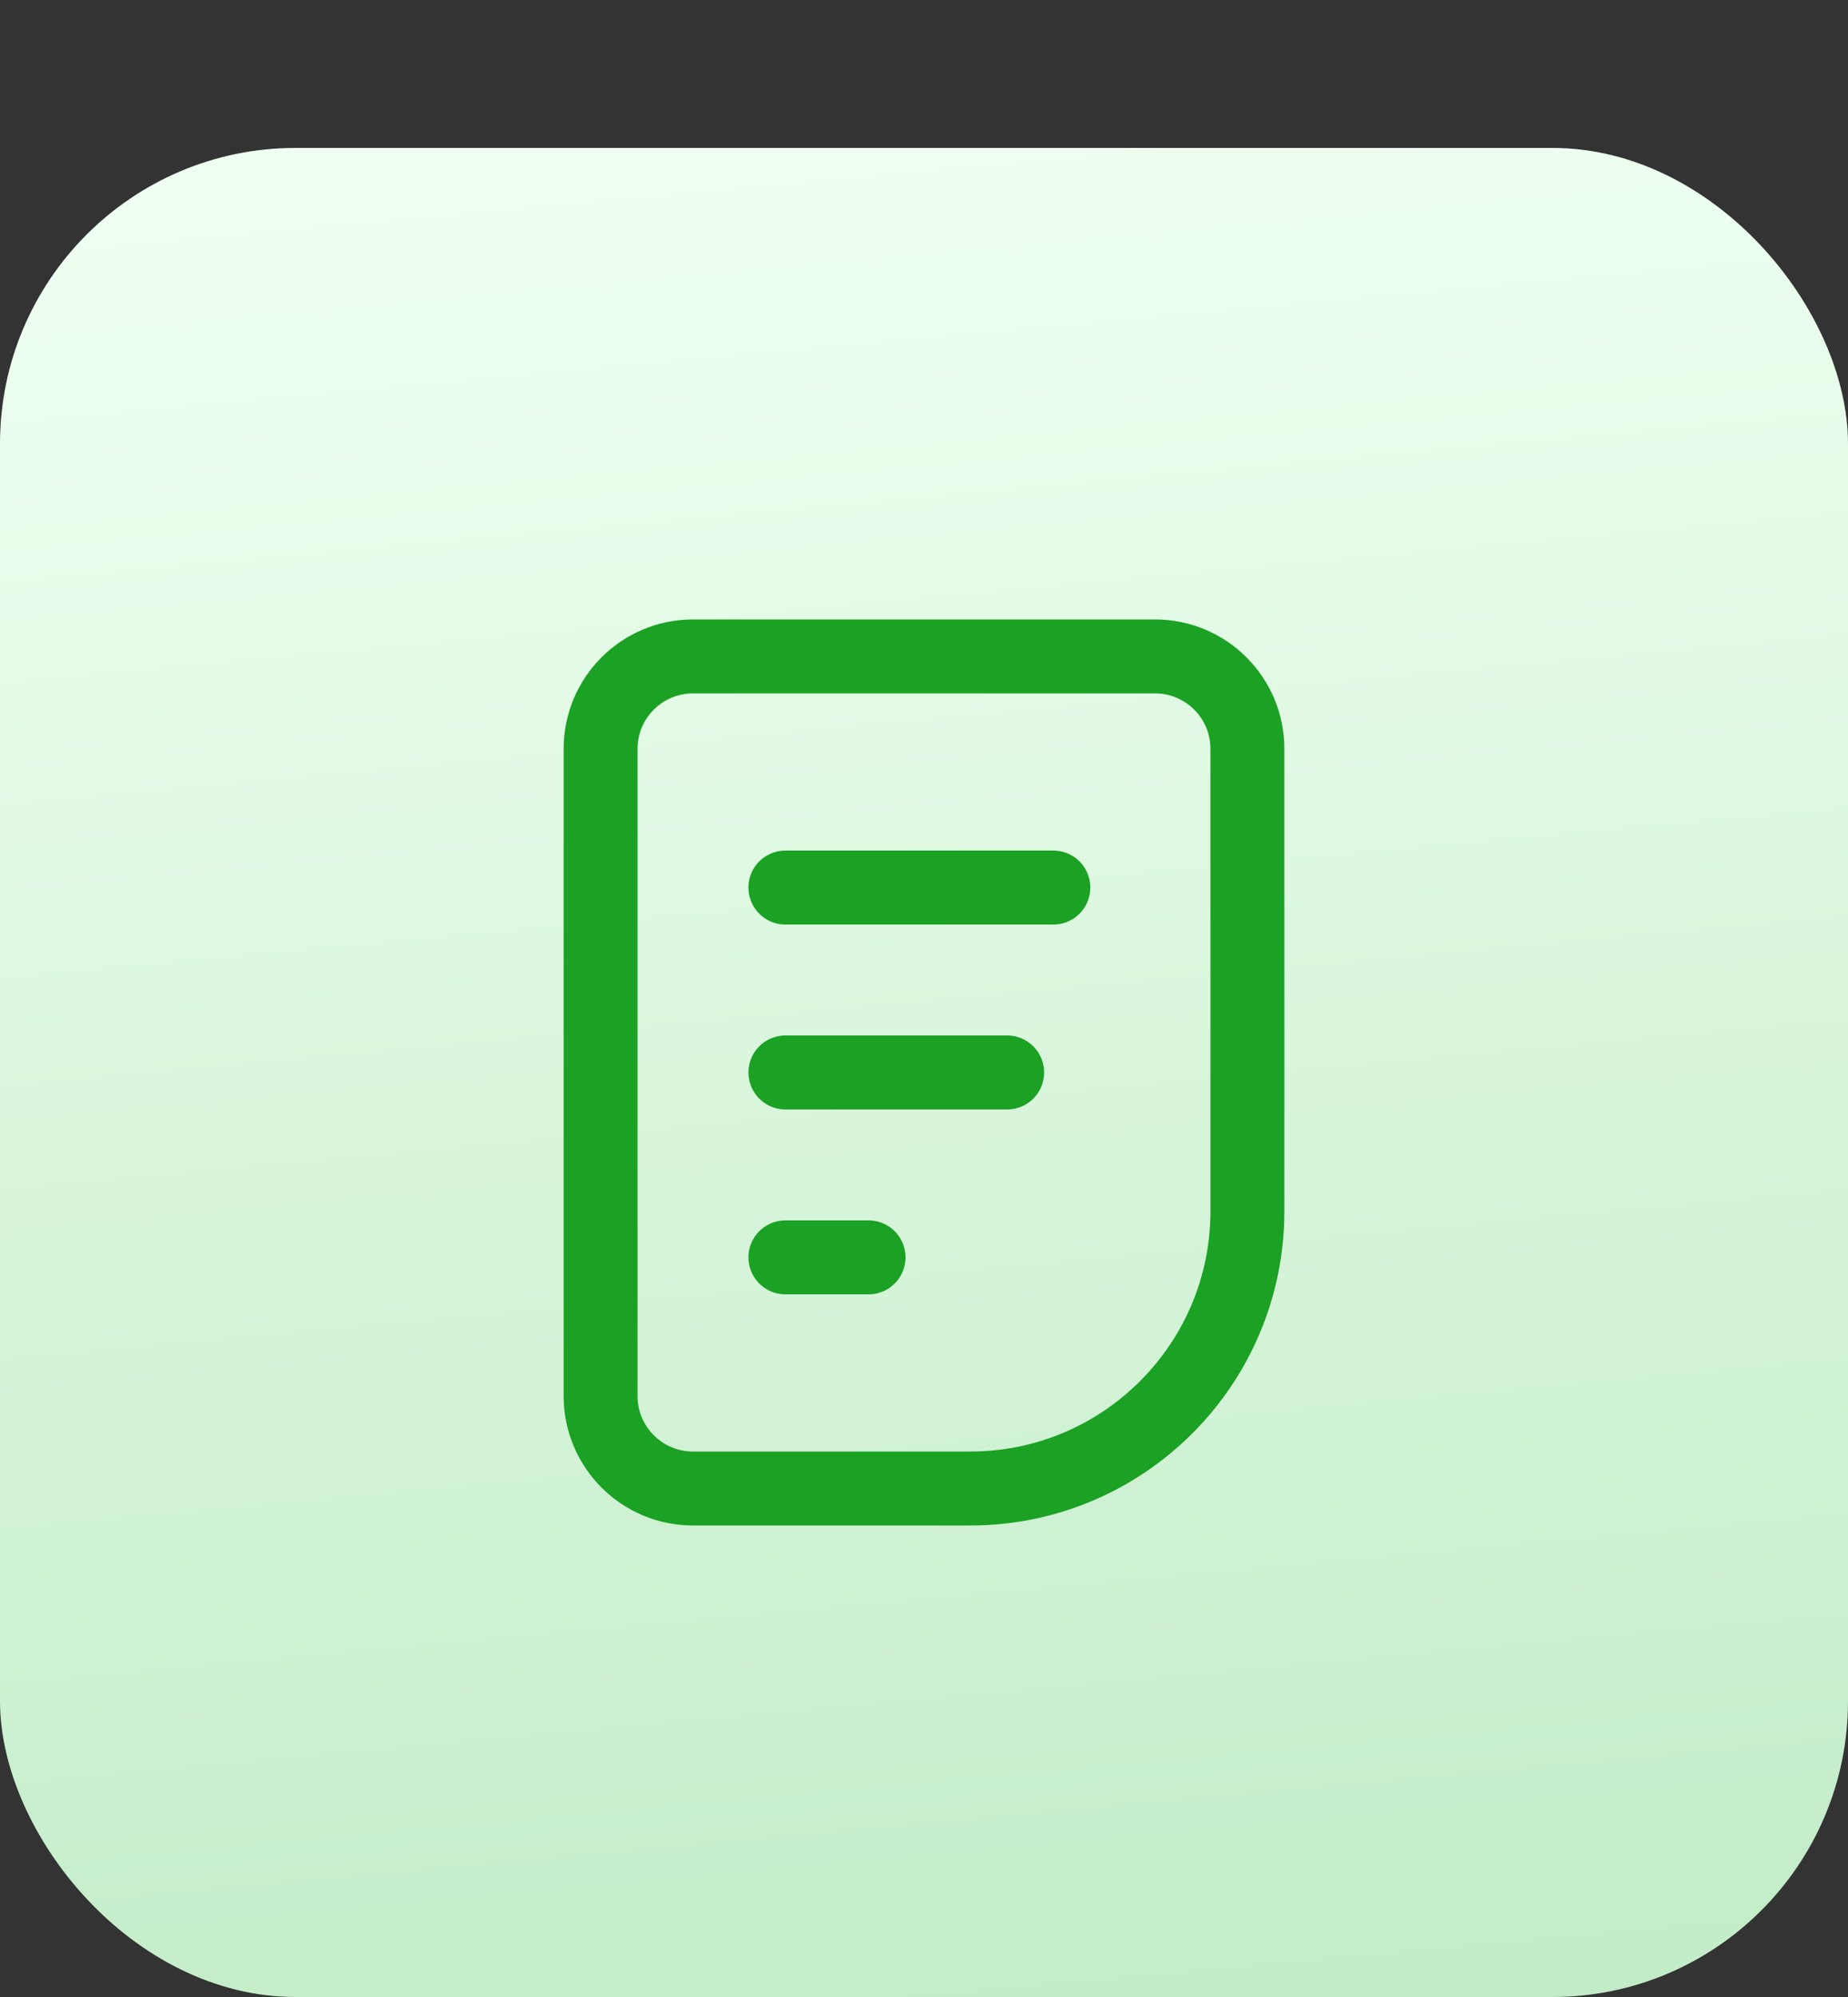
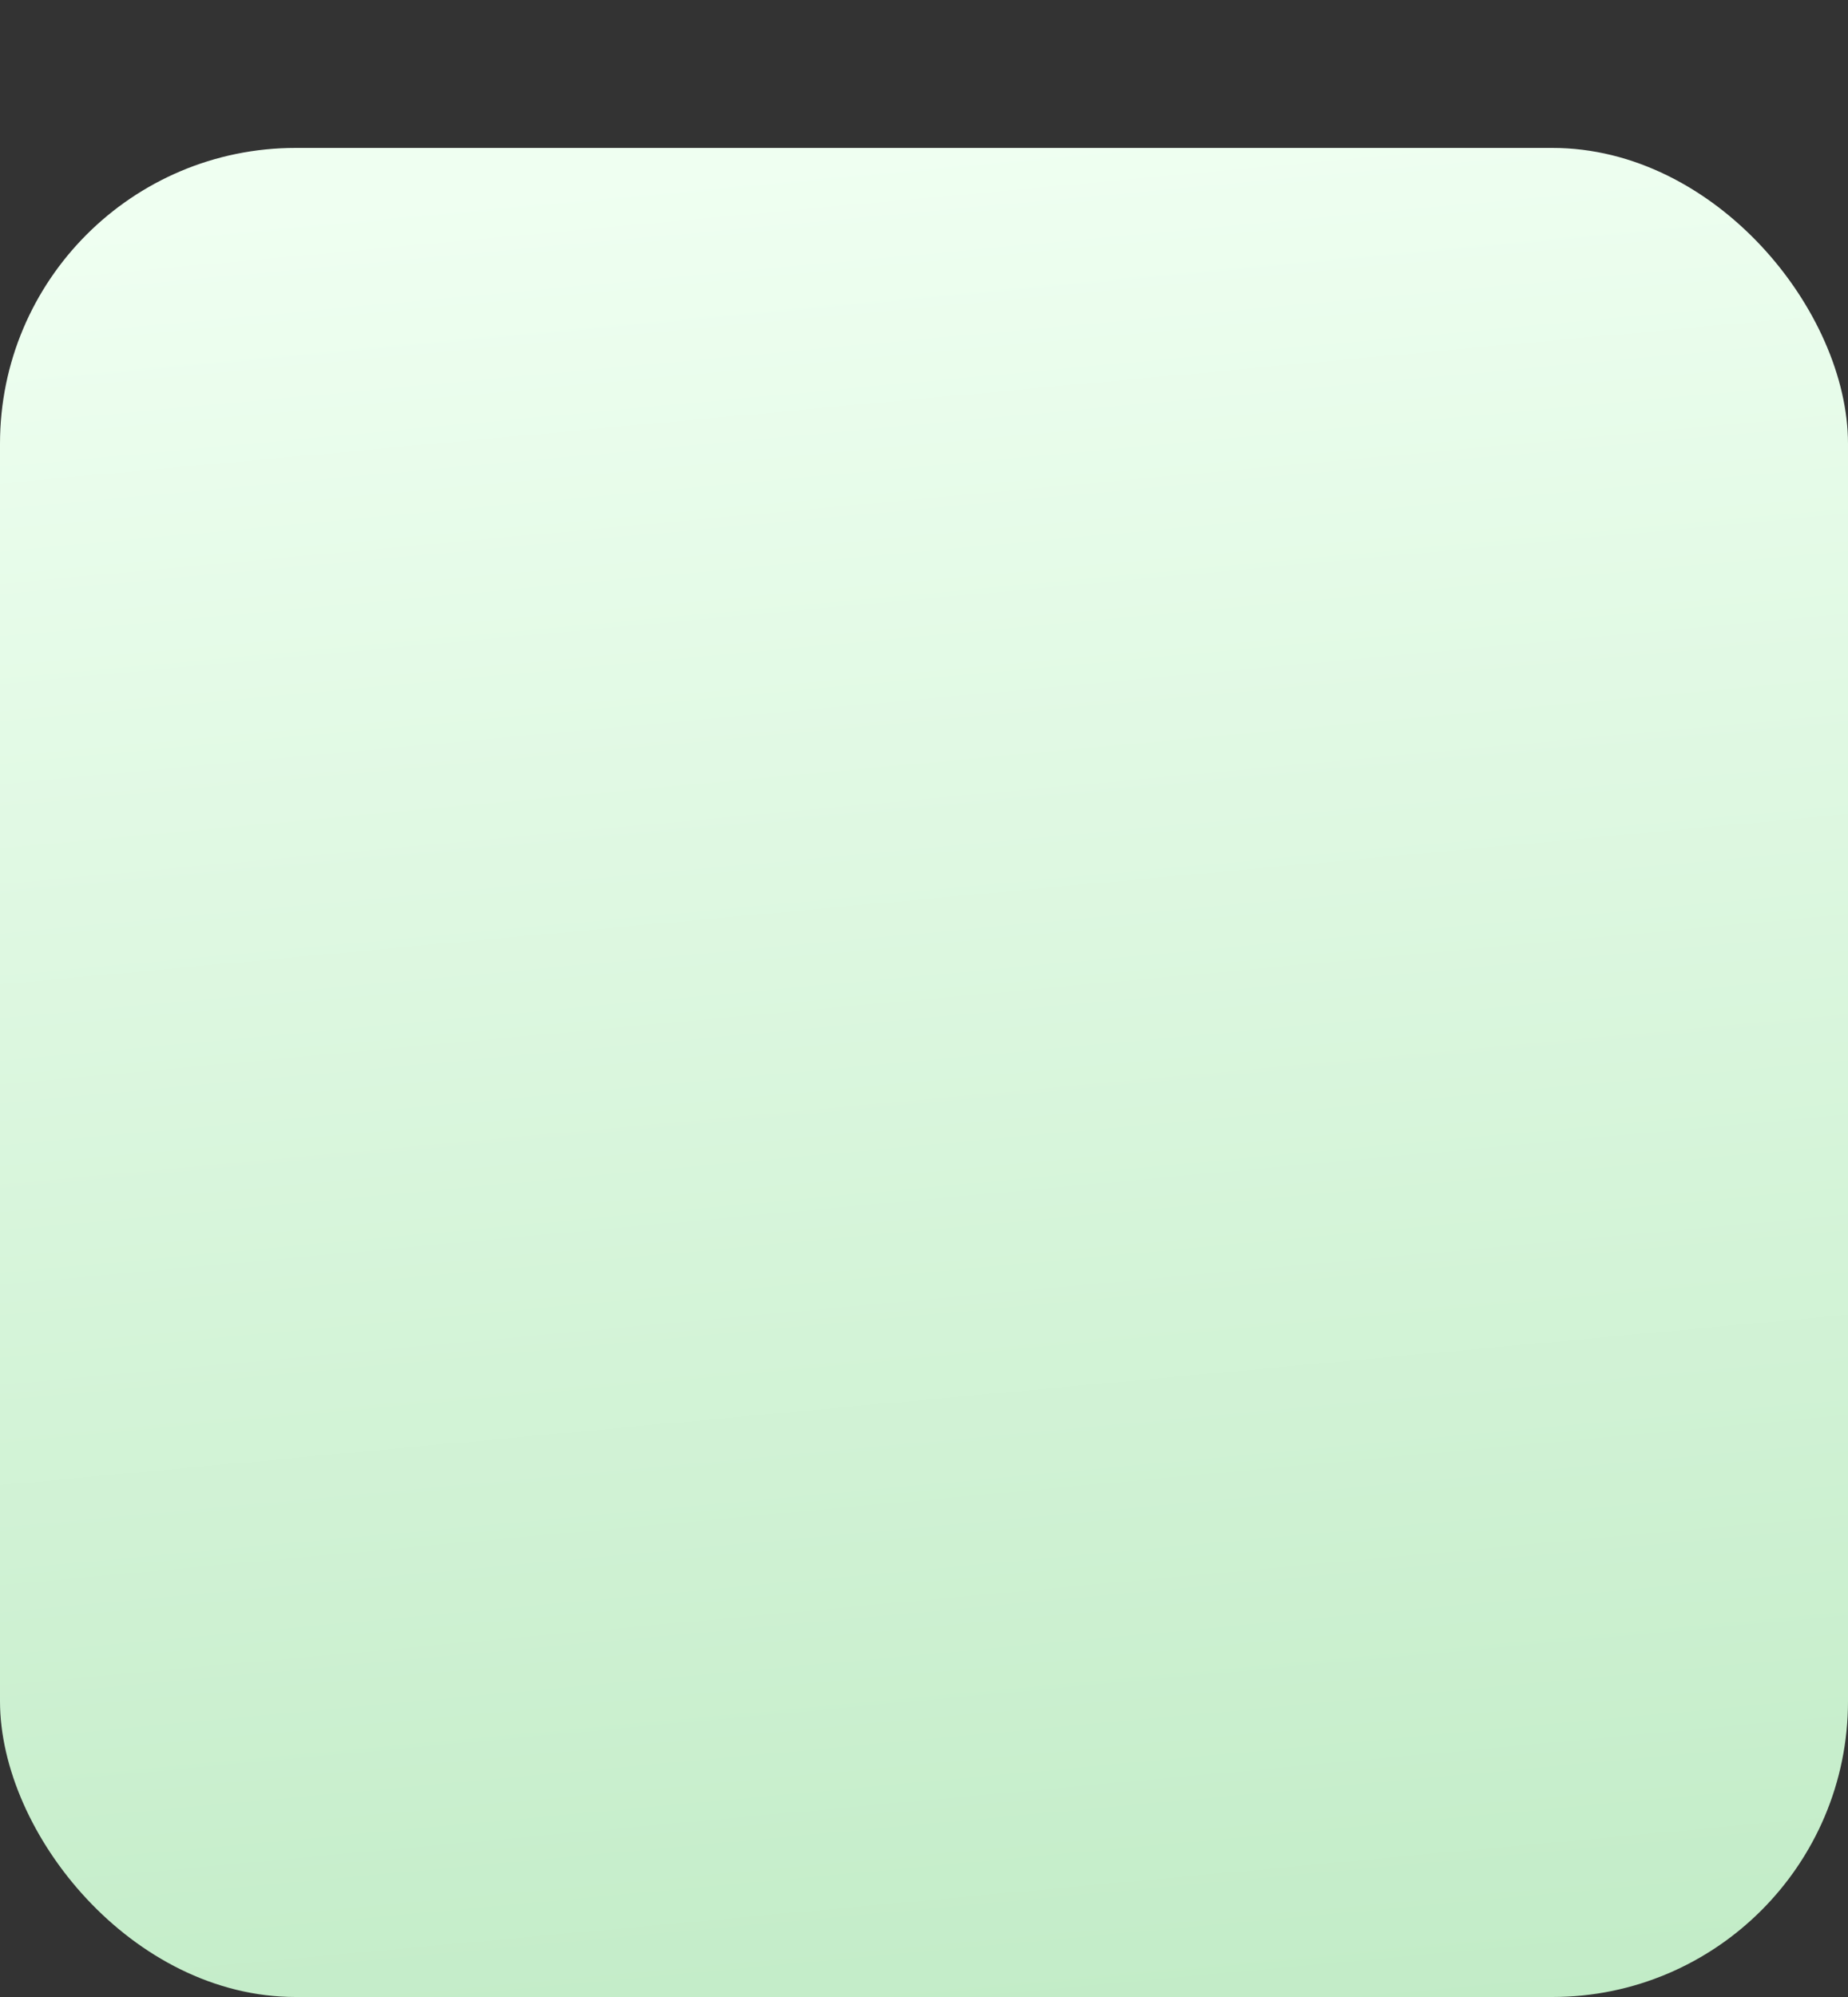
<svg xmlns="http://www.w3.org/2000/svg" width="50" height="54" viewBox="0 0 50 54" fill="none">
  <rect x="0" y="0" width="50" height="54" fill="#333333" stroke="none" />
  <rect y="4" width="50" height="50" rx="8" fill="url(#paint0_linear_2371_16083)" />
-   <path d="M21.25 24L28.5 24M21.25 29H27.25M21.25 34H23.5M18.75 17.75H31.25C32.631 17.75 33.75 18.869 33.75 20.25V32.75C33.75 36.892 30.392 40.25 26.25 40.25H18.75C17.369 40.25 16.25 39.131 16.25 37.75V20.25C16.25 18.869 17.369 17.75 18.75 17.75Z" stroke="#1BA124" stroke-width="2" stroke-linecap="round" stroke-linejoin="round" />
  <defs>
    <linearGradient id="paint0_linear_2371_16083" x1="25" y1="4" x2="31.184" y2="71.139" gradientUnits="userSpaceOnUse">
      <stop stop-color="#EFFFF1" />
      <stop offset="1" stop-color="#B4E6BA" />
    </linearGradient>
  </defs>
</svg>